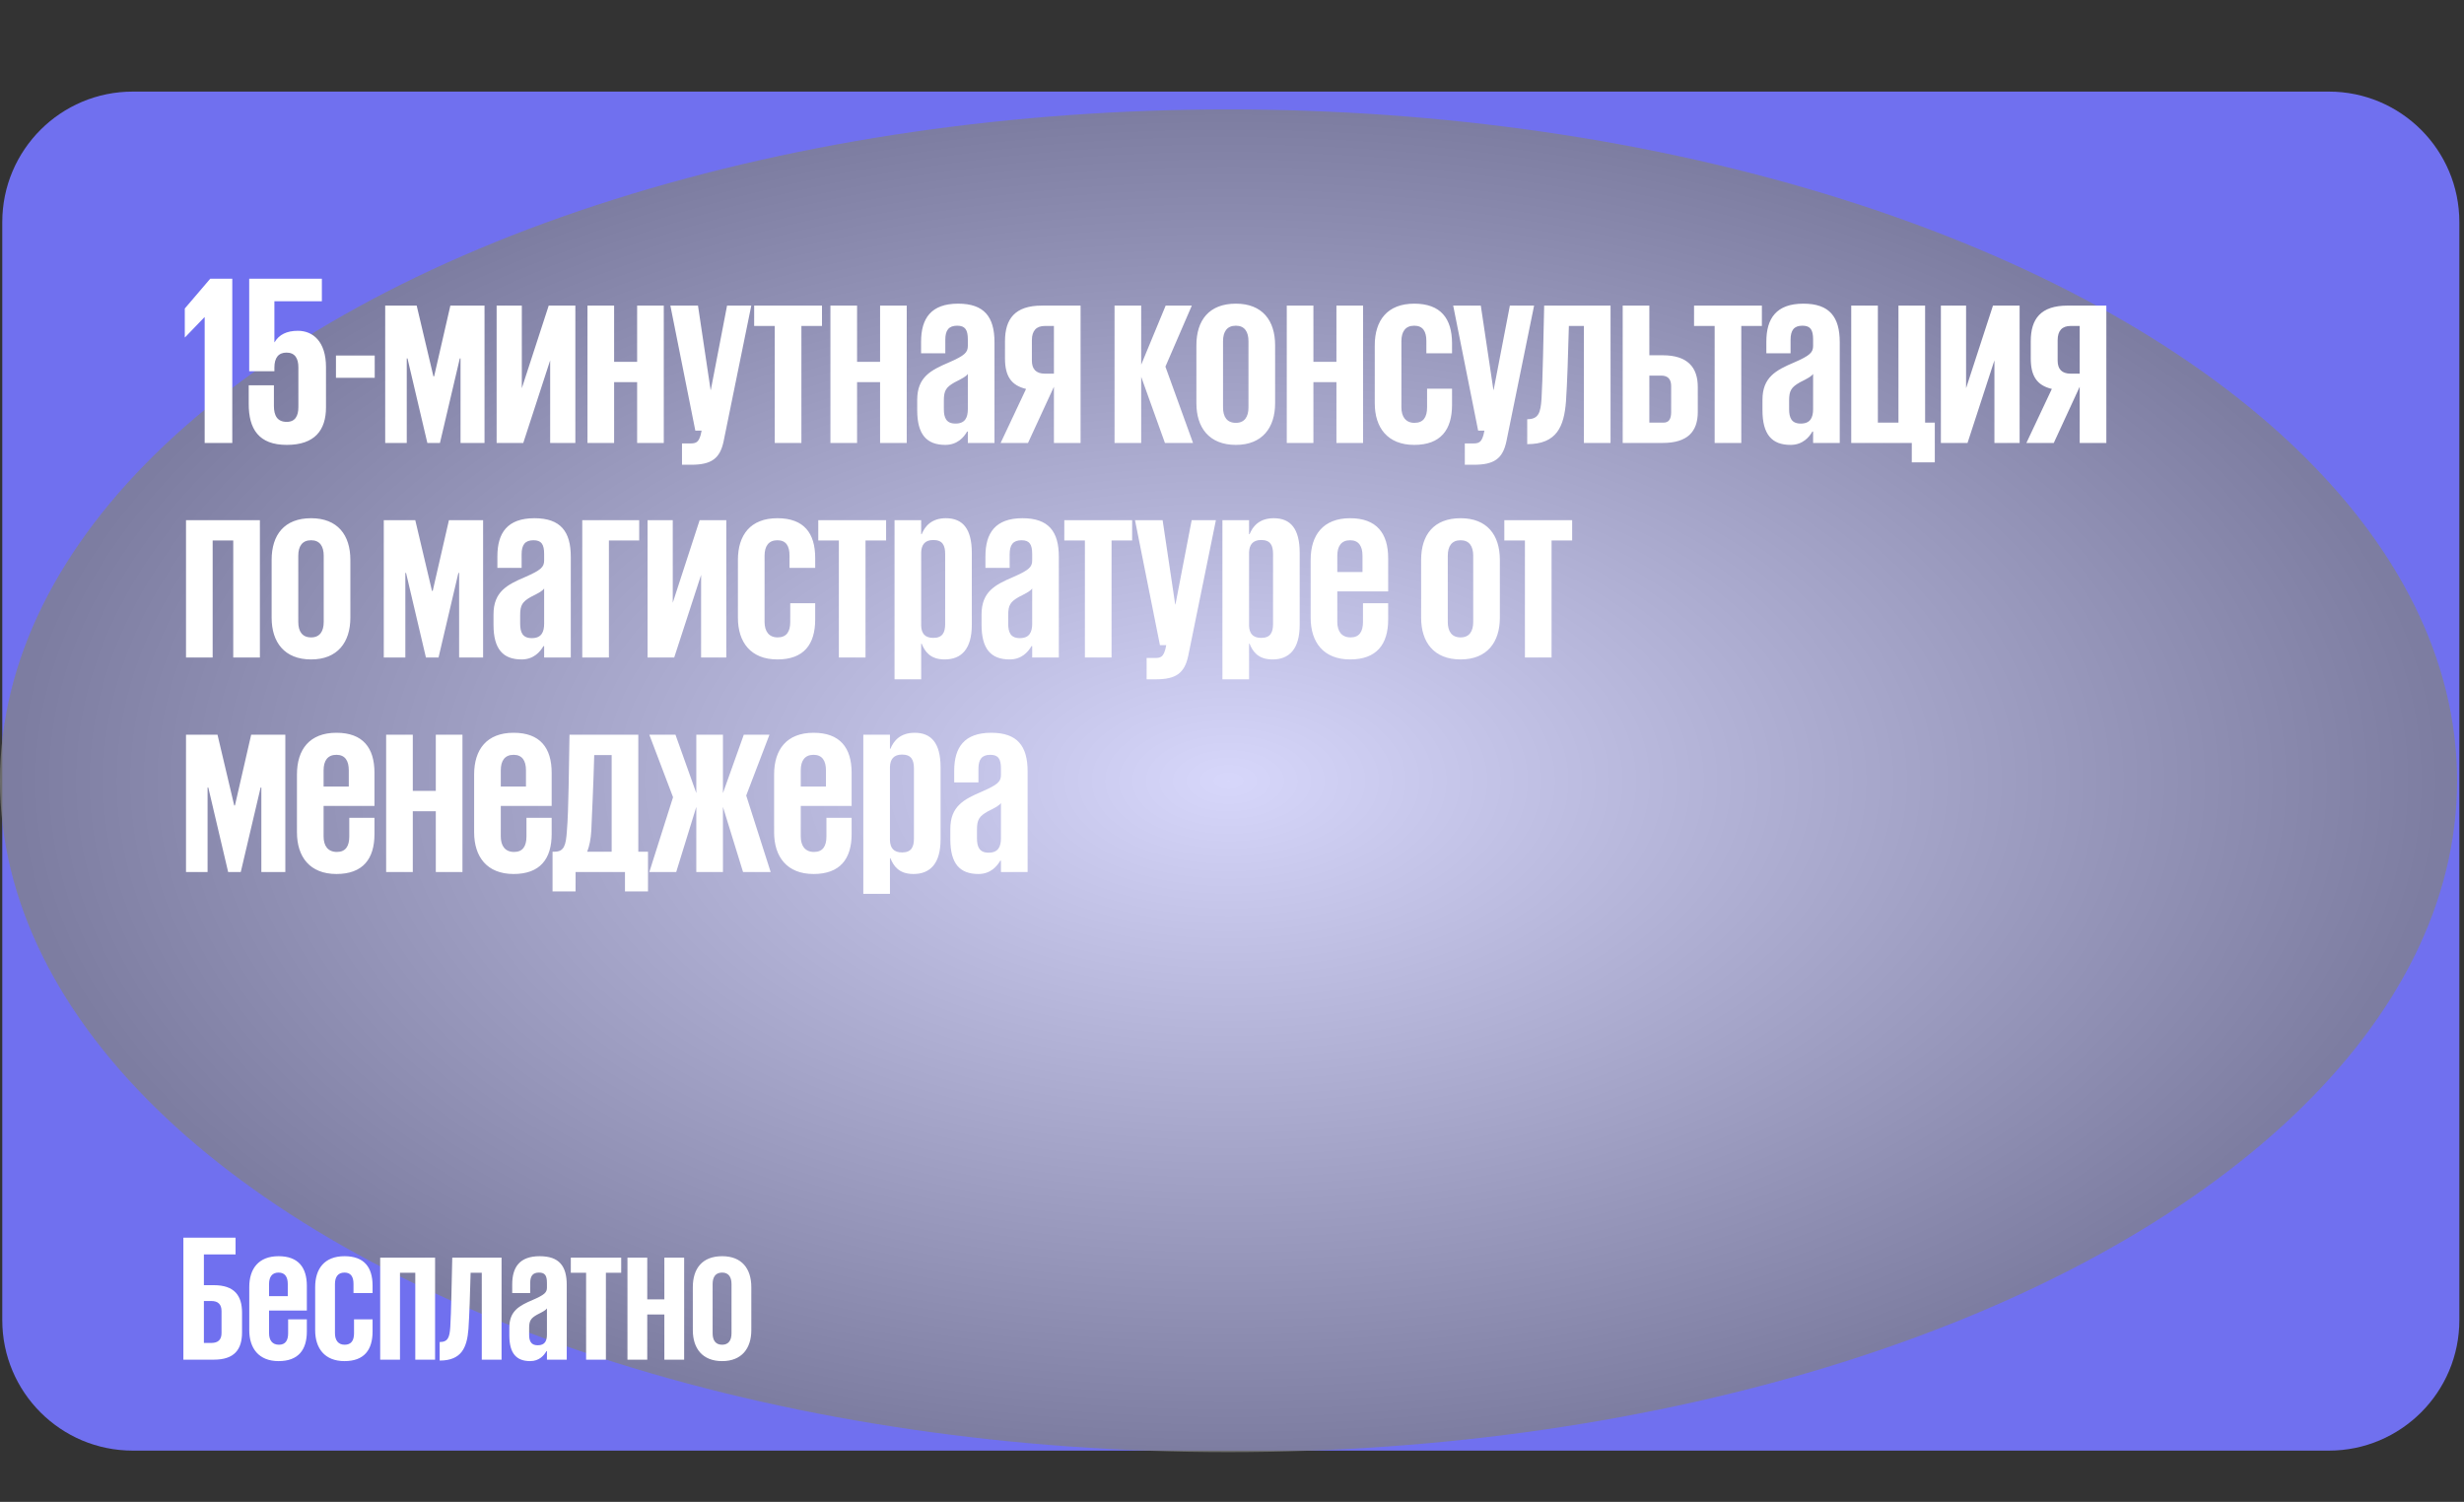
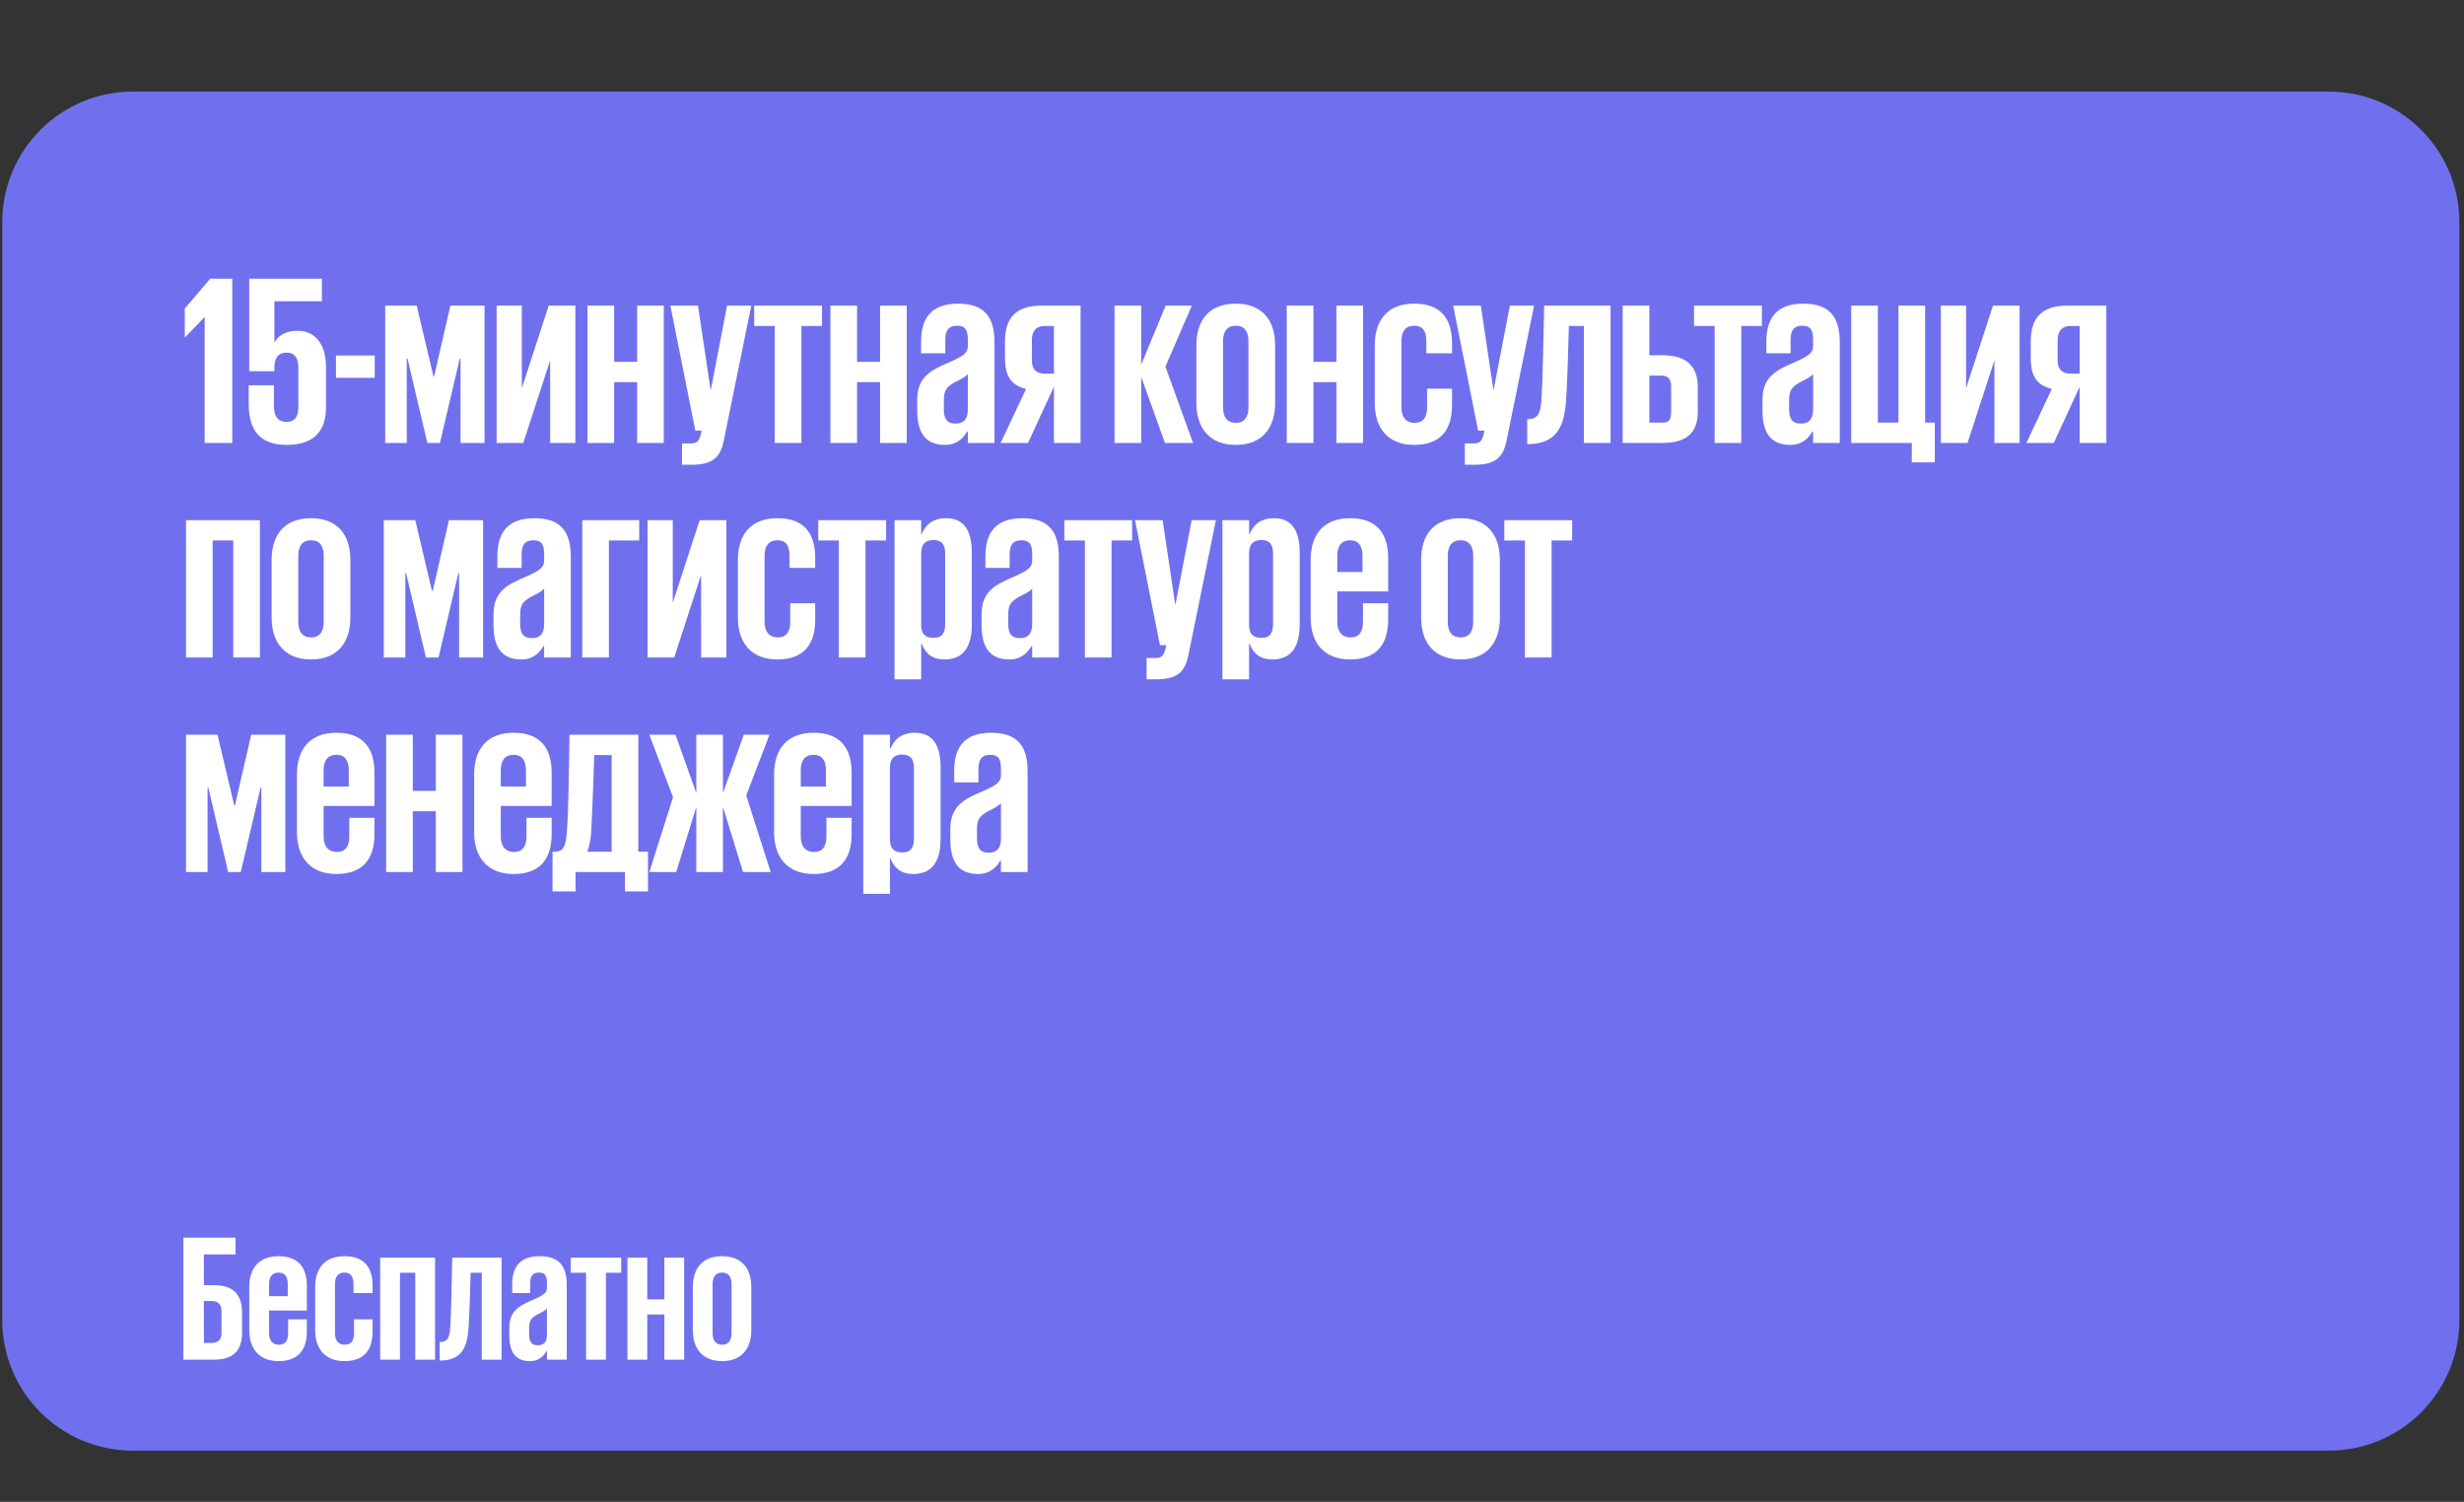
<svg xmlns="http://www.w3.org/2000/svg" width="356" height="217" viewBox="0 0 356 217" fill="none">
  <rect x="0" y="0" width="356" height="217" fill="#333333" stroke="none" />
  <path d="M0.328 32.094C0.328 21.678 8.772 13.234 19.188 13.234H336.469C346.884 13.234 355.328 21.678 355.328 32.094V190.734C355.328 201.15 346.884 209.594 336.469 209.594H19.188C8.772 209.594 0.328 201.15 0.328 190.734V32.094Z" fill="#7070EF" />
  <g style="mix-blend-mode:soft-light">
-     <ellipse cx="177.5" cy="112.812" rx="177.5" ry="97" fill="url(#paint0_radial_290_188)" fill-opacity="0.72" />
-   </g>
+     </g>
  <path d="M30.375 40.27H33.56V64H29.57V45.835H29.535L26.735 48.74H26.7V44.575L30.375 40.27ZM43.04 47.795C45.175 47.795 47.1 49.3 47.1 53.045V58.855C47.1 62.18 45.455 64.28 41.43 64.28C37.37 64.28 35.935 61.97 35.935 58.365V55.67H39.575V58.645C39.575 60.045 40.065 60.955 41.43 60.955C42.655 60.955 43.11 60.08 43.11 58.82V53.08C43.11 51.785 42.62 50.945 41.395 50.945C40.24 50.945 39.645 51.68 39.645 53.115V53.64H36.005V40.27H46.505V43.525H39.645V49.44H39.68C40.31 48.355 41.43 47.795 43.04 47.795ZM48.539 54.585V51.365H54.139V54.585H48.539ZM55.654 64V44.155H60.204L62.619 54.375H62.724L65.069 44.155H70.004V64H66.539V51.785H66.434L63.564 64H61.744L58.874 51.785H58.769V64H55.654ZM71.753 64V44.155H75.393V56.09L79.278 44.155H83.128V64H79.488V52.065L75.603 64H71.753ZM84.878 64V44.155H88.728V52.275H92.053V44.155H95.903V64H92.053V55.215H88.728V64H84.878ZM105.046 44.155H108.546L104.556 63.72C104.031 66.275 102.771 67.15 99.866 67.15H98.536V64.07H99.796C100.671 64.07 100.951 63.79 101.231 62.845L101.371 62.215H100.461L96.856 44.155H100.846L102.666 56.335H102.701L105.046 44.155ZM111.937 64V47.095H108.962V44.155H118.762V47.095H115.787V64H111.937ZM119.98 64V44.155H123.83V52.275H127.155V44.155H131.005V64H127.155V55.215H123.83V64H119.98ZM143.684 64H139.834V62.355H139.729C139.274 63.16 138.329 64.28 136.579 64.28C133.884 64.28 132.519 62.775 132.519 59.275V57.77C132.519 54.515 134.444 53.5 137.069 52.38C139.414 51.365 139.834 50.91 139.834 49.965V49.055C139.834 47.655 139.449 47.06 138.294 47.06C137.069 47.06 136.579 47.725 136.579 49.09V51.05H133.079V49.37C133.079 46.01 134.514 43.875 138.434 43.875C142.214 43.875 143.684 45.8 143.684 49.44V64ZM138.049 61.2C139.449 61.2 139.834 60.325 139.834 59.1V54.025C139.589 54.375 139.169 54.62 137.909 55.25C136.684 55.95 136.369 56.44 136.369 57.875V59.1C136.369 60.325 136.684 61.2 138.049 61.2ZM150.977 53.99H152.272V47.095H150.977C149.717 47.095 149.087 47.795 149.087 49.16V52.1C149.087 53.325 149.682 53.99 150.977 53.99ZM152.272 55.88L148.527 64H144.572L148.247 56.195C146.042 55.67 145.202 54.27 145.202 51.785V49.3C145.202 46.08 146.637 44.155 150.522 44.155H156.122V64H152.272V55.88ZM161.03 64V44.155H164.88V52.695L168.415 44.155H172.195L168.38 52.975L172.37 64H168.31L164.88 54.445V64H161.03ZM178.56 64.28C174.71 64.28 172.855 61.795 172.855 58.26V49.895C172.855 46.29 174.675 43.875 178.56 43.875C182.375 43.875 184.23 46.29 184.23 49.895V58.26C184.23 61.795 182.375 64.28 178.56 64.28ZM178.56 61.095C179.82 61.095 180.38 60.22 180.38 58.855V49.3C180.38 47.935 179.82 47.06 178.56 47.06C177.265 47.06 176.705 47.935 176.705 49.3V58.855C176.705 60.22 177.265 61.095 178.56 61.095ZM185.913 64V44.155H189.763V52.275H193.088V44.155H196.938V64H193.088V55.215H189.763V64H185.913ZM206.186 56.16H209.791V58.505C209.791 62.11 208.146 64.28 204.331 64.28C200.481 64.28 198.626 61.795 198.626 58.26V49.895C198.626 46.29 200.446 43.875 204.331 43.875C208.146 43.875 209.791 46.01 209.791 49.615V51.05H206.081V49.265C206.081 47.9 205.591 47.06 204.331 47.06C203.036 47.06 202.476 47.935 202.476 49.3V58.855C202.476 60.22 203.106 61.095 204.366 61.095C205.661 61.095 206.186 60.255 206.186 58.855V56.16ZM218.147 44.155H221.647L217.657 63.72C217.132 66.275 215.872 67.15 212.967 67.15H211.637V64.07H212.897C213.772 64.07 214.052 63.79 214.332 62.845L214.472 62.215H213.562L209.957 44.155H213.947L215.767 56.335H215.802L218.147 44.155ZM220.653 64.175V60.57C222.298 60.57 222.578 59.625 222.718 57.665C222.893 54.935 222.998 48.565 223.103 44.155H232.693V64H228.843V47.095H226.673C226.568 51.12 226.428 55.565 226.253 58.015C225.973 61.585 224.958 64.175 220.653 64.175ZM234.448 64V44.155H238.298V51.33H240.223C243.828 51.33 245.298 53.08 245.298 55.915V59.52C245.298 62.355 243.828 64 240.223 64H234.448ZM238.298 61.06H240.363C241.098 61.06 241.448 60.57 241.448 59.555V55.775C241.448 54.76 240.958 54.27 240.013 54.27H238.298V61.06ZM247.733 64V47.095H244.758V44.155H254.558V47.095H251.583V64H247.733ZM265.808 64H261.958V62.355H261.853C261.398 63.16 260.453 64.28 258.703 64.28C256.008 64.28 254.643 62.775 254.643 59.275V57.77C254.643 54.515 256.568 53.5 259.193 52.38C261.538 51.365 261.958 50.91 261.958 49.965V49.055C261.958 47.655 261.573 47.06 260.418 47.06C259.193 47.06 258.703 47.725 258.703 49.09V51.05H255.203V49.37C255.203 46.01 256.638 43.875 260.558 43.875C264.338 43.875 265.808 45.8 265.808 49.44V64ZM260.173 61.2C261.573 61.2 261.958 60.325 261.958 59.1V54.025C261.713 54.375 261.293 54.62 260.033 55.25C258.808 55.95 258.493 56.44 258.493 57.875V59.1C258.493 60.325 258.808 61.2 260.173 61.2ZM276.216 64H267.466V44.155H271.316V61.06H274.291V44.155H278.141V61.06H279.541V66.8H276.216V64ZM280.42 64V44.155H284.06V56.09L287.945 44.155H291.795V64H288.155V52.065L284.27 64H280.42ZM299.18 53.99H300.475V47.095H299.18C297.92 47.095 297.29 47.795 297.29 49.16V52.1C297.29 53.325 297.885 53.99 299.18 53.99ZM300.475 55.88L296.73 64H292.775L296.45 56.195C294.245 55.67 293.405 54.27 293.405 51.785V49.3C293.405 46.08 294.84 44.155 298.725 44.155H304.325V64H300.475V55.88ZM26.875 95V75.155H37.55V95H33.7V78.095H30.725V95H26.875ZM44.951 95.28C41.101 95.28 39.246 92.795 39.246 89.26V80.895C39.246 77.29 41.066 74.875 44.951 74.875C48.766 74.875 50.621 77.29 50.621 80.895V89.26C50.621 92.795 48.766 95.28 44.951 95.28ZM44.951 92.095C46.211 92.095 46.771 91.22 46.771 89.855V80.3C46.771 78.935 46.211 78.06 44.951 78.06C43.656 78.06 43.096 78.935 43.096 80.3V89.855C43.096 91.22 43.656 92.095 44.951 92.095ZM55.449 95V75.155H59.999L62.414 85.375H62.519L64.864 75.155H69.799V95H66.334V82.785H66.229L63.359 95H61.539L58.669 82.785H58.564V95H55.449ZM82.468 95H78.618V93.355H78.513C78.058 94.16 77.113 95.28 75.363 95.28C72.668 95.28 71.303 93.775 71.303 90.275V88.77C71.303 85.515 73.228 84.5 75.853 83.38C78.198 82.365 78.618 81.91 78.618 80.965V80.055C78.618 78.655 78.233 78.06 77.078 78.06C75.853 78.06 75.363 78.725 75.363 80.09V82.05H71.863V80.37C71.863 77.01 73.298 74.875 77.218 74.875C80.998 74.875 82.468 76.8 82.468 80.44V95ZM76.833 92.2C78.233 92.2 78.618 91.325 78.618 90.1V85.025C78.373 85.375 77.953 85.62 76.693 86.25C75.468 86.95 75.153 87.44 75.153 88.875V90.1C75.153 91.325 75.468 92.2 76.833 92.2ZM84.126 95V75.155H92.351V78.095H87.976V95H84.126ZM93.56 95V75.155H97.2V87.09L101.085 75.155H104.935V95H101.295V83.065L97.41 95H93.56ZM114.175 87.16H117.78V89.505C117.78 93.11 116.135 95.28 112.32 95.28C108.47 95.28 106.615 92.795 106.615 89.26V80.895C106.615 77.29 108.435 74.875 112.32 74.875C116.135 74.875 117.78 77.01 117.78 80.615V82.05H114.07V80.265C114.07 78.9 113.58 78.06 112.32 78.06C111.025 78.06 110.465 78.935 110.465 80.3V89.855C110.465 91.22 111.095 92.095 112.355 92.095C113.65 92.095 114.175 91.255 114.175 89.855V87.16ZM121.2 95V78.095H118.225V75.155H128.025V78.095H125.05V95H121.2ZM129.243 98.15V75.155H133.093V77.185H133.163C133.618 76.065 134.563 74.875 136.663 74.875C139.078 74.875 140.408 76.38 140.408 79.88V90.275C140.408 93.775 138.903 95.28 136.488 95.28C134.388 95.28 133.618 94.125 133.163 93.005H133.093V98.15H129.243ZM136.558 90.135V80.055C136.558 78.83 136.208 78.025 134.843 78.025C133.618 78.025 133.128 78.725 133.093 79.81V90.415C133.128 91.5 133.618 92.165 134.843 92.165C136.208 92.165 136.558 91.36 136.558 90.135ZM152.981 95H149.131V93.355H149.026C148.571 94.16 147.626 95.28 145.876 95.28C143.181 95.28 141.816 93.775 141.816 90.275V88.77C141.816 85.515 143.741 84.5 146.366 83.38C148.711 82.365 149.131 81.91 149.131 80.965V80.055C149.131 78.655 148.746 78.06 147.591 78.06C146.366 78.06 145.876 78.725 145.876 80.09V82.05H142.376V80.37C142.376 77.01 143.811 74.875 147.731 74.875C151.511 74.875 152.981 76.8 152.981 80.44V95ZM147.346 92.2C148.746 92.2 149.131 91.325 149.131 90.1V85.025C148.886 85.375 148.466 85.62 147.206 86.25C145.981 86.95 145.666 87.44 145.666 88.875V90.1C145.666 91.325 145.981 92.2 147.346 92.2ZM156.747 95V78.095H153.772V75.155H163.572V78.095H160.597V95H156.747ZM172.175 75.155H175.675L171.685 94.72C171.16 97.275 169.9 98.15 166.995 98.15H165.665V95.07H166.925C167.8 95.07 168.08 94.79 168.36 93.845L168.5 93.215H167.59L163.985 75.155H167.975L169.795 87.335H169.83L172.175 75.155ZM176.616 98.15V75.155H180.466V77.185H180.536C180.991 76.065 181.936 74.875 184.036 74.875C186.451 74.875 187.781 76.38 187.781 79.88V90.275C187.781 93.775 186.276 95.28 183.861 95.28C181.761 95.28 180.991 94.125 180.536 93.005H180.466V98.15H176.616ZM183.931 90.135V80.055C183.931 78.83 183.581 78.025 182.216 78.025C180.991 78.025 180.501 78.725 180.466 79.81V90.415C180.501 91.5 180.991 92.165 182.216 92.165C183.581 92.165 183.931 91.36 183.931 90.135ZM196.924 87.16H200.564V89.505C200.564 93.11 198.884 95.28 195.069 95.28C191.219 95.28 189.364 92.795 189.364 89.26V80.895C189.364 77.29 191.184 74.875 195.069 74.875C198.884 74.875 200.564 77.045 200.564 80.65V85.445H193.214V89.855C193.214 91.22 193.844 92.095 195.139 92.095C196.399 92.095 196.924 91.255 196.924 89.855V87.16ZM193.214 80.3V82.645H196.854V80.3C196.854 78.935 196.329 78.06 195.069 78.06C193.774 78.06 193.214 78.935 193.214 80.3ZM211.031 95.28C207.181 95.28 205.326 92.795 205.326 89.26V80.895C205.326 77.29 207.146 74.875 211.031 74.875C214.846 74.875 216.701 77.29 216.701 80.895V89.26C216.701 92.795 214.846 95.28 211.031 95.28ZM211.031 92.095C212.291 92.095 212.851 91.22 212.851 89.855V80.3C212.851 78.935 212.291 78.06 211.031 78.06C209.736 78.06 209.176 78.935 209.176 80.3V89.855C209.176 91.22 209.736 92.095 211.031 92.095ZM220.321 95V78.095H217.346V75.155H227.146V78.095H224.171V95H220.321ZM26.875 126V106.155H31.425L33.84 116.375H33.945L36.29 106.155H41.225V126H37.76V113.785H37.655L34.785 126H32.965L30.095 113.785H29.99V126H26.875ZM50.464 118.16H54.104V120.505C54.104 124.11 52.424 126.28 48.609 126.28C44.759 126.28 42.904 123.795 42.904 120.26V111.895C42.904 108.29 44.724 105.875 48.609 105.875C52.424 105.875 54.104 108.045 54.104 111.65V116.445H46.754V120.855C46.754 122.22 47.384 123.095 48.679 123.095C49.939 123.095 50.464 122.255 50.464 120.855V118.16ZM46.754 111.3V113.645H50.394V111.3C50.394 109.935 49.869 109.06 48.609 109.06C47.314 109.06 46.754 109.935 46.754 111.3ZM55.791 126V106.155H59.641V114.275H62.966V106.155H66.816V126H62.966V117.215H59.641V126H55.791ZM76.064 118.16H79.704V120.505C79.704 124.11 78.024 126.28 74.209 126.28C70.359 126.28 68.504 123.795 68.504 120.26V111.895C68.504 108.29 70.324 105.875 74.209 105.875C78.024 105.875 79.704 108.045 79.704 111.65V116.445H72.354V120.855C72.354 122.22 72.984 123.095 74.279 123.095C75.539 123.095 76.064 122.255 76.064 120.855V118.16ZM72.354 111.3V113.645H75.994V111.3C75.994 109.935 75.469 109.06 74.209 109.06C72.914 109.06 72.354 109.935 72.354 111.3ZM84.838 123.06H88.373V109.095H85.853C85.748 113.12 85.538 117.565 85.433 120.015C85.363 121.24 85.153 122.255 84.838 123.06ZM79.833 128.8V123.06H80.113C81.513 123.06 81.758 122.115 81.898 120.155C82.178 116.9 82.178 110.74 82.283 106.155H92.223V123.06H93.623V128.8H90.298V126H83.158V128.8H79.833ZM93.813 126L97.243 115.185L93.813 106.155H97.593L100.603 114.59V106.155H104.453V114.59L107.463 106.155H111.173L107.813 114.94L111.348 126H107.358L104.453 116.585V126H100.603V116.585L97.698 126H93.813ZM119.404 118.16H123.044V120.505C123.044 124.11 121.364 126.28 117.549 126.28C113.699 126.28 111.844 123.795 111.844 120.26V111.895C111.844 108.29 113.664 105.875 117.549 105.875C121.364 105.875 123.044 108.045 123.044 111.65V116.445H115.694V120.855C115.694 122.22 116.324 123.095 117.619 123.095C118.879 123.095 119.404 122.255 119.404 120.855V118.16ZM115.694 111.3V113.645H119.334V111.3C119.334 109.935 118.809 109.06 117.549 109.06C116.254 109.06 115.694 109.935 115.694 111.3ZM124.731 129.15V106.155H128.581V108.185H128.651C129.106 107.065 130.051 105.875 132.151 105.875C134.566 105.875 135.896 107.38 135.896 110.88V121.275C135.896 124.775 134.391 126.28 131.976 126.28C129.876 126.28 129.106 125.125 128.651 124.005H128.581V129.15H124.731ZM132.046 121.135V111.055C132.046 109.83 131.696 109.025 130.331 109.025C129.106 109.025 128.616 109.725 128.581 110.81V121.415C128.616 122.5 129.106 123.165 130.331 123.165C131.696 123.165 132.046 122.36 132.046 121.135ZM148.469 126H144.619V124.355H144.514C144.059 125.16 143.114 126.28 141.364 126.28C138.669 126.28 137.304 124.775 137.304 121.275V119.77C137.304 116.515 139.229 115.5 141.854 114.38C144.199 113.365 144.619 112.91 144.619 111.965V111.055C144.619 109.655 144.234 109.06 143.079 109.06C141.854 109.06 141.364 109.725 141.364 111.09V113.05H137.864V111.37C137.864 108.01 139.299 105.875 143.219 105.875C146.999 105.875 148.469 107.8 148.469 111.44V126ZM142.834 123.2C144.234 123.2 144.619 122.325 144.619 121.1V116.025C144.374 116.375 143.954 116.62 142.694 117.25C141.469 117.95 141.154 118.44 141.154 119.875V121.1C141.154 122.325 141.469 123.2 142.834 123.2Z" fill="white" />
  <path d="M26.494 196.453V178.825H34.034V181.243H29.458V185.689H30.888C33.878 185.689 34.97 187.197 34.97 189.667V192.501C34.97 194.971 33.878 196.453 30.888 196.453H26.494ZM29.458 194.035H30.55C31.512 194.035 32.006 193.567 32.006 192.605V189.433C32.006 188.471 31.512 187.977 30.55 187.977H29.458V194.035ZM41.63 190.629H44.334V192.371C44.334 195.049 43.086 196.661 40.252 196.661C37.392 196.661 36.014 194.815 36.014 192.189V185.975C36.014 183.297 37.366 181.503 40.252 181.503C43.086 181.503 44.334 183.115 44.334 185.793V189.355H38.874V192.631C38.874 193.645 39.342 194.295 40.304 194.295C41.24 194.295 41.63 193.671 41.63 192.631V190.629ZM38.874 185.533V187.275H41.578V185.533C41.578 184.519 41.188 183.869 40.252 183.869C39.29 183.869 38.874 184.519 38.874 185.533ZM51.151 190.629H53.83V192.371C53.83 195.049 52.608 196.661 49.773 196.661C46.913 196.661 45.535 194.815 45.535 192.189V185.975C45.535 183.297 46.888 181.503 49.773 181.503C52.608 181.503 53.83 183.089 53.83 185.767V186.833H51.074V185.507C51.074 184.493 50.709 183.869 49.773 183.869C48.812 183.869 48.395 184.519 48.395 185.533V192.631C48.395 193.645 48.864 194.295 49.8 194.295C50.761 194.295 51.151 193.671 51.151 192.631V190.629ZM54.931 196.453V181.711H62.861V196.453H60.001V183.895H57.791V196.453H54.931ZM63.523 196.583V193.905C64.745 193.905 64.953 193.203 65.057 191.747C65.187 189.719 65.265 184.987 65.343 181.711H72.467V196.453H69.607V183.895H67.995C67.917 186.885 67.813 190.187 67.683 192.007C67.475 194.659 66.721 196.583 63.523 196.583ZM81.883 196.453H79.023V195.231H78.945C78.607 195.829 77.905 196.661 76.605 196.661C74.603 196.661 73.589 195.543 73.589 192.943V191.825C73.589 189.407 75.019 188.653 76.969 187.821C78.711 187.067 79.023 186.729 79.023 186.027V185.351C79.023 184.311 78.737 183.869 77.879 183.869C76.969 183.869 76.605 184.363 76.605 185.377V186.833H74.005V185.585C74.005 183.089 75.071 181.503 77.983 181.503C80.791 181.503 81.883 182.933 81.883 185.637V196.453ZM77.697 194.373C78.737 194.373 79.023 193.723 79.023 192.813V189.043C78.841 189.303 78.529 189.485 77.593 189.953C76.683 190.473 76.449 190.837 76.449 191.903V192.813C76.449 193.723 76.683 194.373 77.697 194.373ZM84.681 196.453V183.895H82.471V181.711H89.751V183.895H87.541V196.453H84.681ZM90.656 196.453V181.711H93.516V187.743H95.986V181.711H98.846V196.453H95.986V189.927H93.516V196.453H90.656ZM104.338 196.661C101.478 196.661 100.1 194.815 100.1 192.189V185.975C100.1 183.297 101.452 181.503 104.338 181.503C107.172 181.503 108.55 183.297 108.55 185.975V192.189C108.55 194.815 107.172 196.661 104.338 196.661ZM104.338 194.295C105.274 194.295 105.69 193.645 105.69 192.631V185.533C105.69 184.519 105.274 183.869 104.338 183.869C103.376 183.869 102.96 184.519 102.96 185.533V192.631C102.96 193.645 103.376 194.295 104.338 194.295Z" fill="white" />
  <defs>
    <radialGradient id="paint0_radial_290_188" cx="0" cy="0" r="1" gradientUnits="userSpaceOnUse" gradientTransform="translate(177.5 112.812) rotate(90) scale(97 177.5)">
      <stop stop-color="white" />
      <stop offset="1" stop-color="#828282" />
    </radialGradient>
  </defs>
</svg>